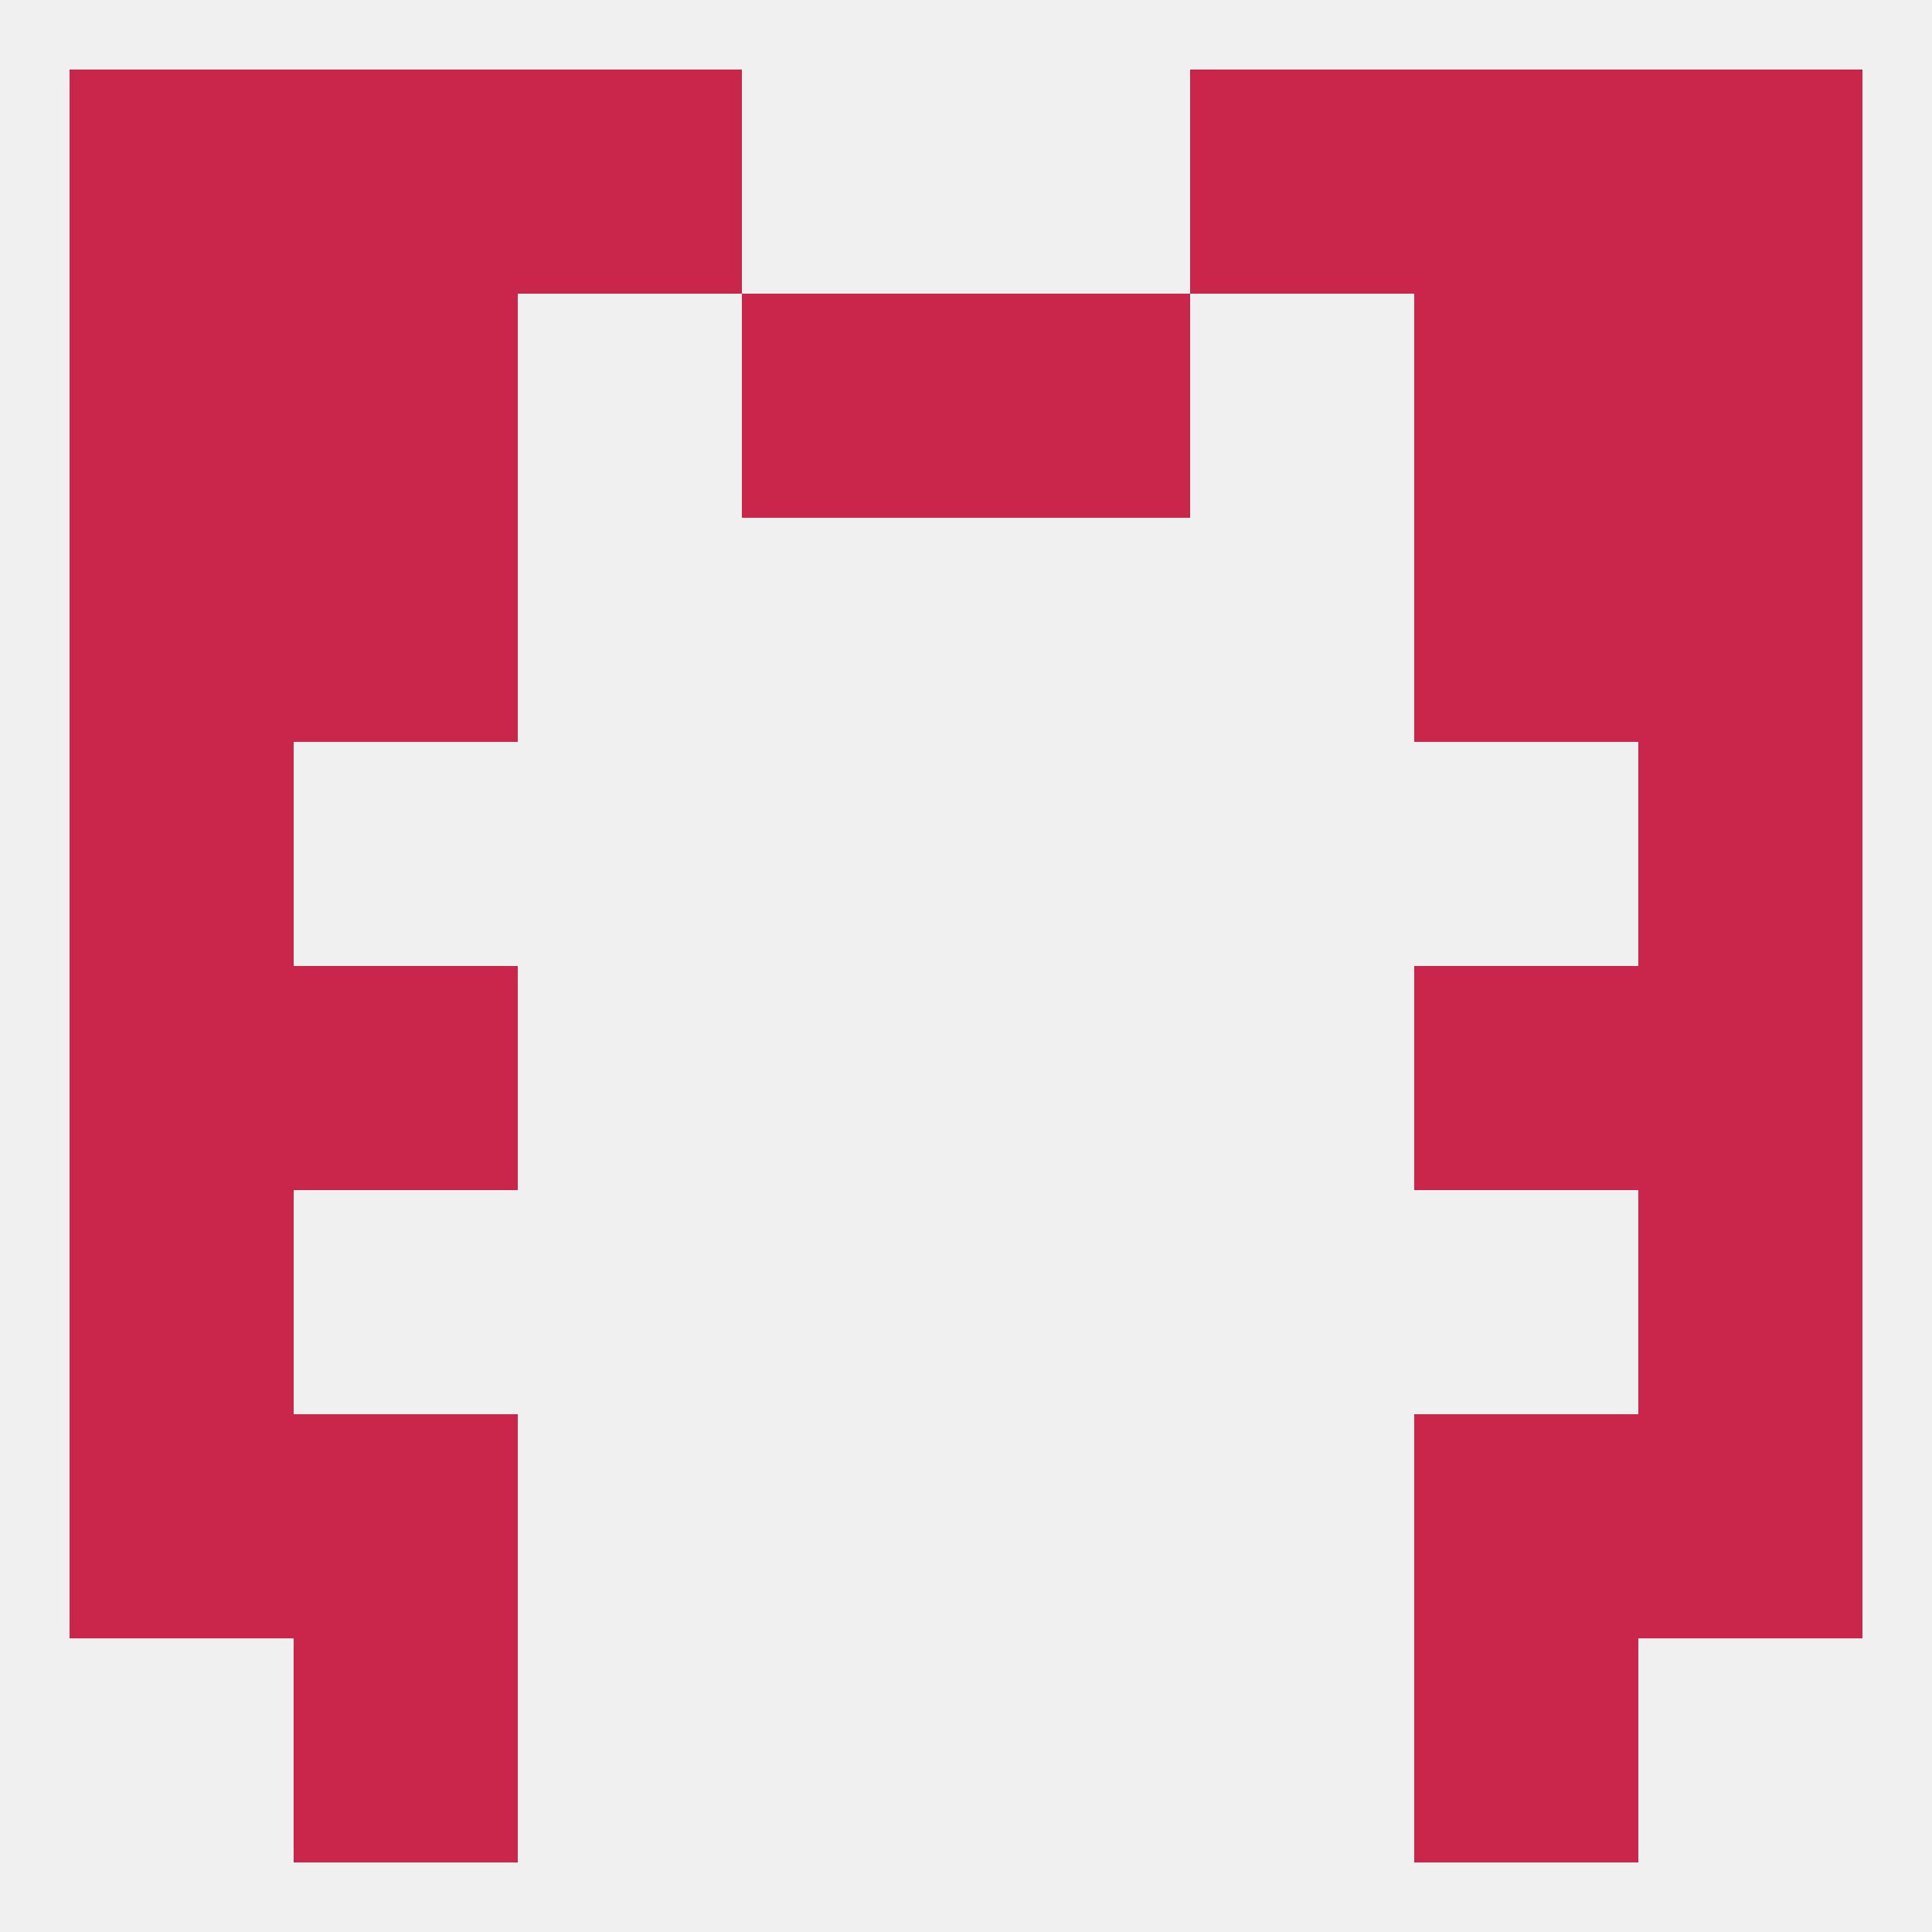
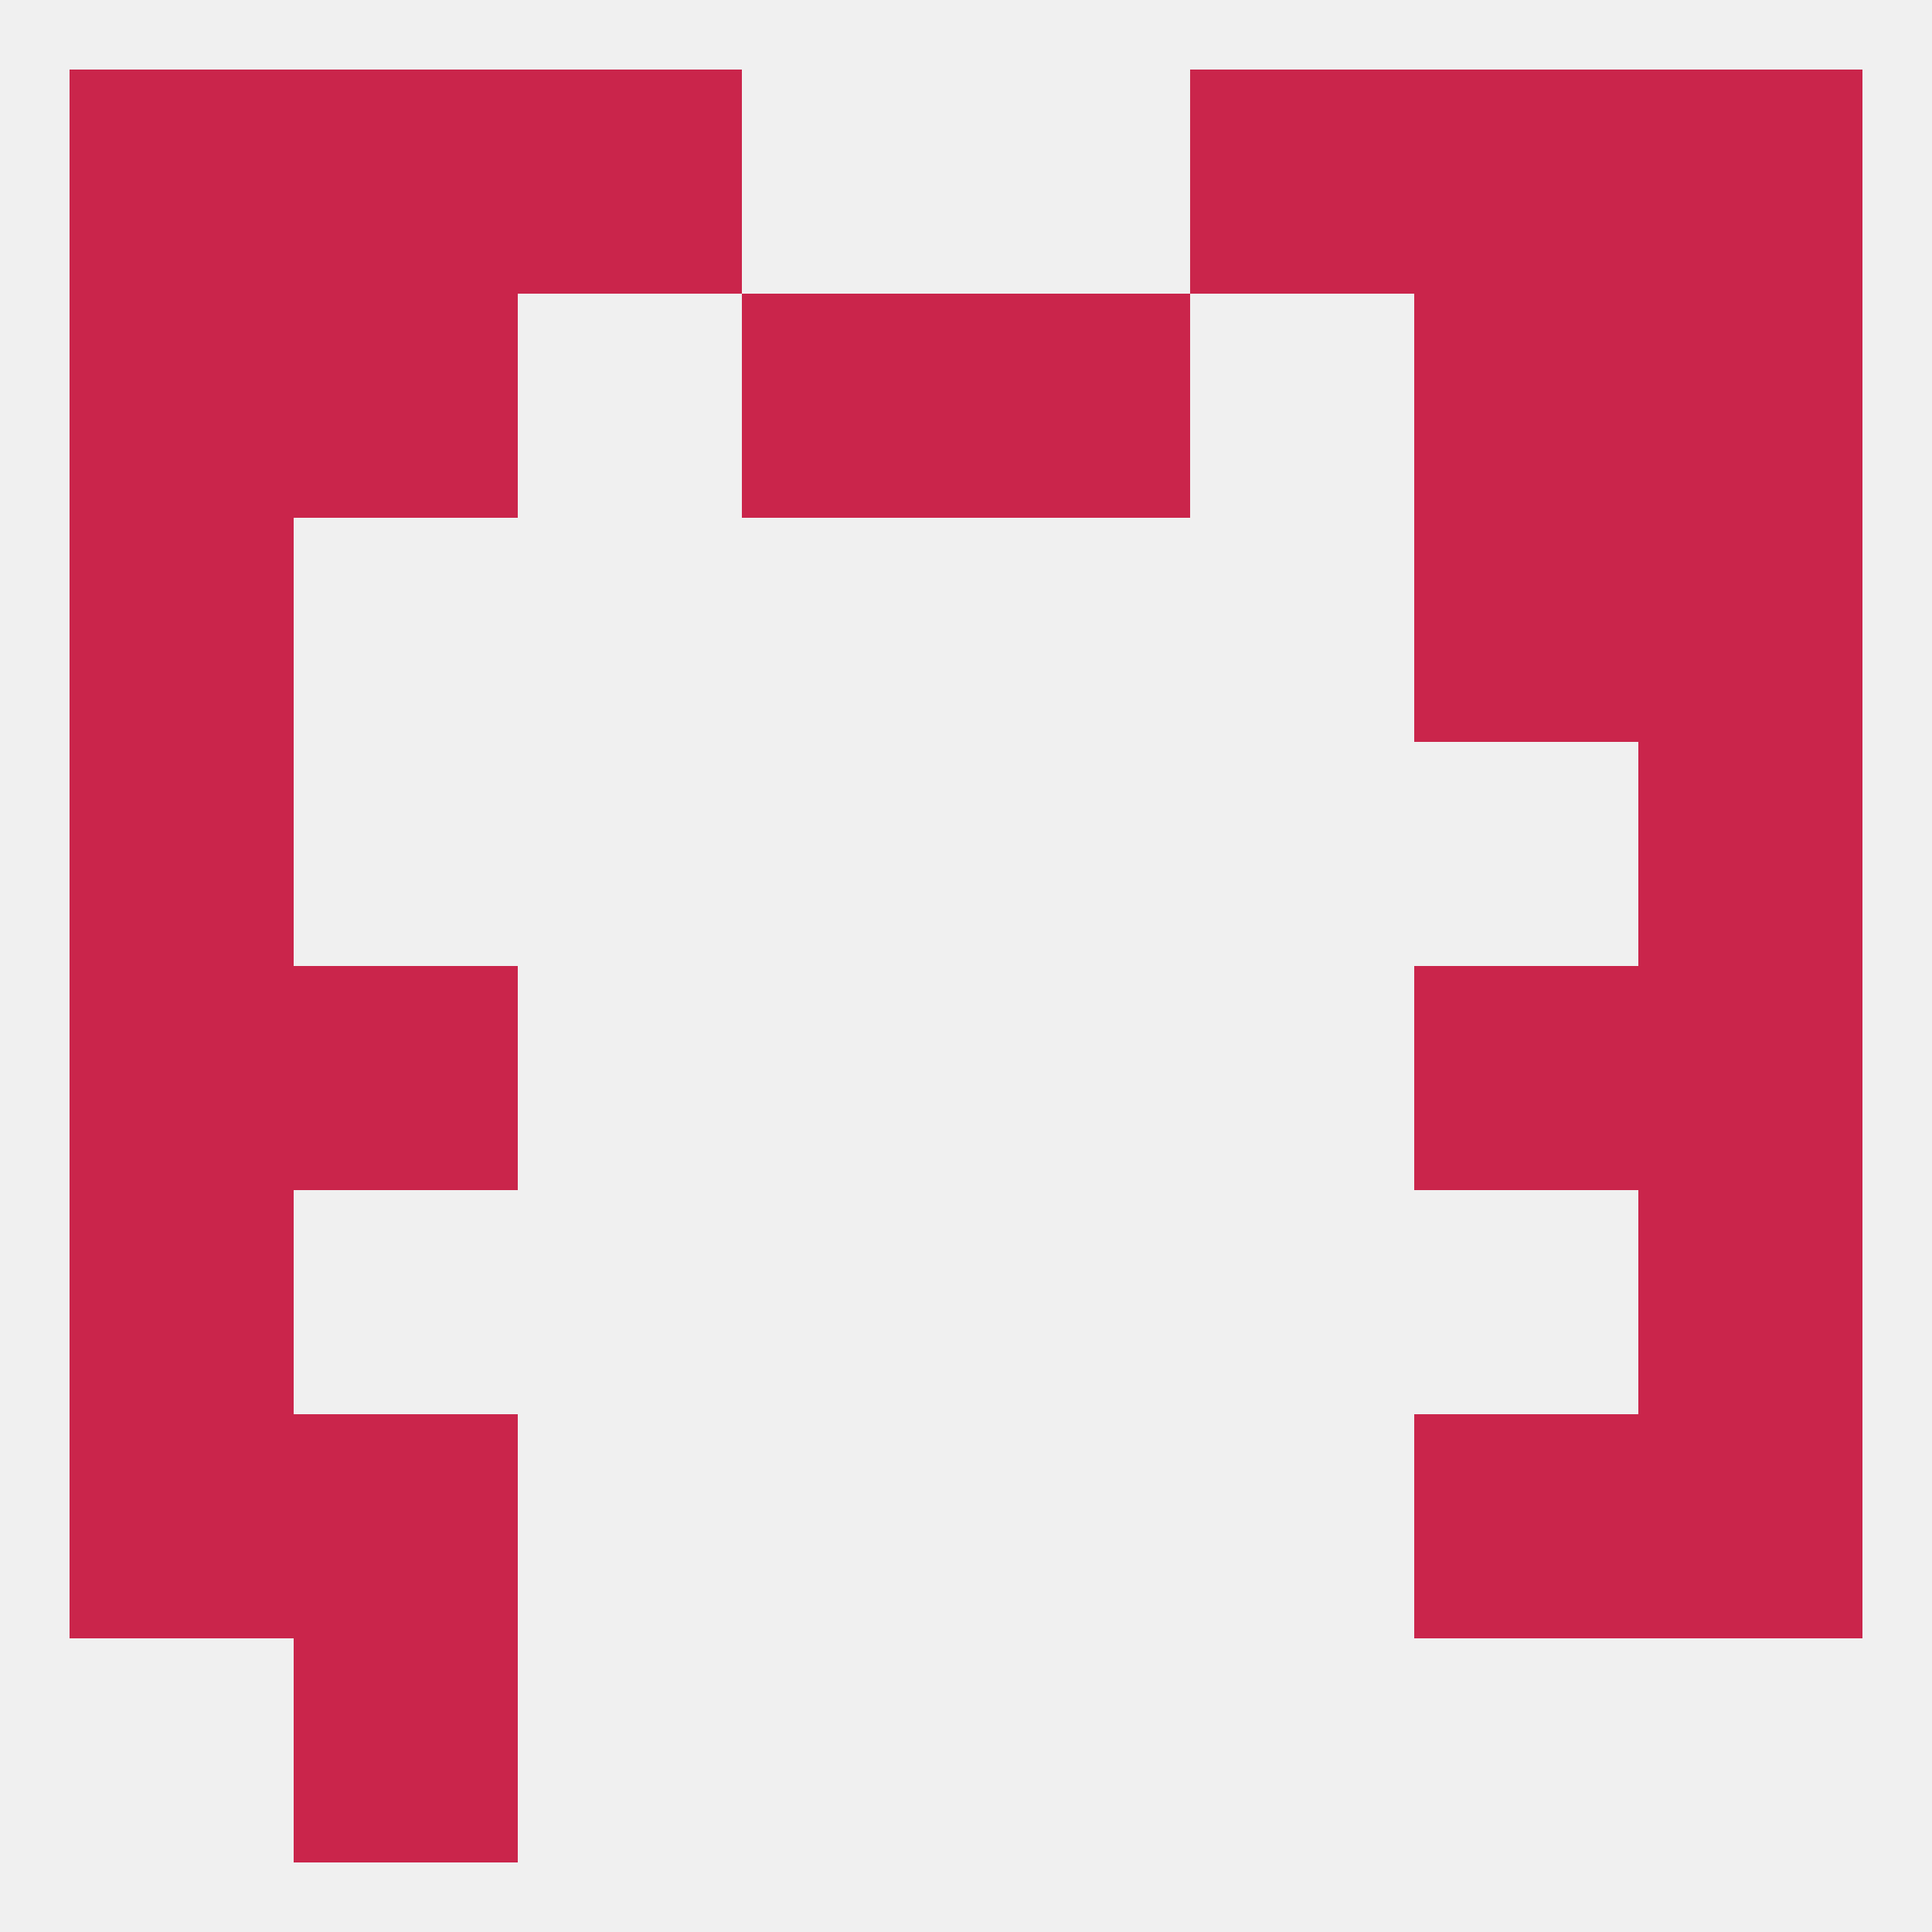
<svg xmlns="http://www.w3.org/2000/svg" version="1.1" baseprofile="full" width="250" height="250" viewBox="0 0 250 250">
  <rect width="100%" height="100%" fill="rgba(240,240,240,255)" />
  <rect x="9" y="125" width="29" height="29" fill="rgba(202,37,75,255)" />
  <rect x="212" y="125" width="29" height="29" fill="rgba(202,37,75,255)" />
  <rect x="38" y="125" width="29" height="29" fill="rgba(202,37,75,255)" />
  <rect x="183" y="125" width="29" height="29" fill="rgba(202,37,75,255)" />
  <rect x="9" y="96" width="29" height="29" fill="rgba(202,37,75,255)" />
  <rect x="212" y="96" width="29" height="29" fill="rgba(202,37,75,255)" />
-   <rect x="38" y="67" width="29" height="29" fill="rgba(202,37,75,255)" />
  <rect x="183" y="67" width="29" height="29" fill="rgba(202,37,75,255)" />
  <rect x="9" y="67" width="29" height="29" fill="rgba(202,37,75,255)" />
  <rect x="212" y="67" width="29" height="29" fill="rgba(202,37,75,255)" />
  <rect x="96" y="38" width="29" height="29" fill="rgba(202,37,75,255)" />
  <rect x="125" y="38" width="29" height="29" fill="rgba(202,37,75,255)" />
  <rect x="38" y="38" width="29" height="29" fill="rgba(202,37,75,255)" />
  <rect x="183" y="38" width="29" height="29" fill="rgba(202,37,75,255)" />
  <rect x="9" y="38" width="29" height="29" fill="rgba(202,37,75,255)" />
  <rect x="212" y="38" width="29" height="29" fill="rgba(202,37,75,255)" />
  <rect x="212" y="9" width="29" height="29" fill="rgba(202,37,75,255)" />
  <rect x="38" y="9" width="29" height="29" fill="rgba(202,37,75,255)" />
  <rect x="183" y="9" width="29" height="29" fill="rgba(202,37,75,255)" />
  <rect x="67" y="9" width="29" height="29" fill="rgba(202,37,75,255)" />
  <rect x="154" y="9" width="29" height="29" fill="rgba(202,37,75,255)" />
  <rect x="9" y="9" width="29" height="29" fill="rgba(202,37,75,255)" />
  <rect x="9" y="183" width="29" height="29" fill="rgba(202,37,75,255)" />
  <rect x="212" y="183" width="29" height="29" fill="rgba(202,37,75,255)" />
  <rect x="38" y="183" width="29" height="29" fill="rgba(202,37,75,255)" />
  <rect x="183" y="183" width="29" height="29" fill="rgba(202,37,75,255)" />
  <rect x="9" y="154" width="29" height="29" fill="rgba(202,37,75,255)" />
  <rect x="212" y="154" width="29" height="29" fill="rgba(202,37,75,255)" />
  <rect x="38" y="212" width="29" height="29" fill="rgba(202,37,75,255)" />
-   <rect x="183" y="212" width="29" height="29" fill="rgba(202,37,75,255)" />
</svg>